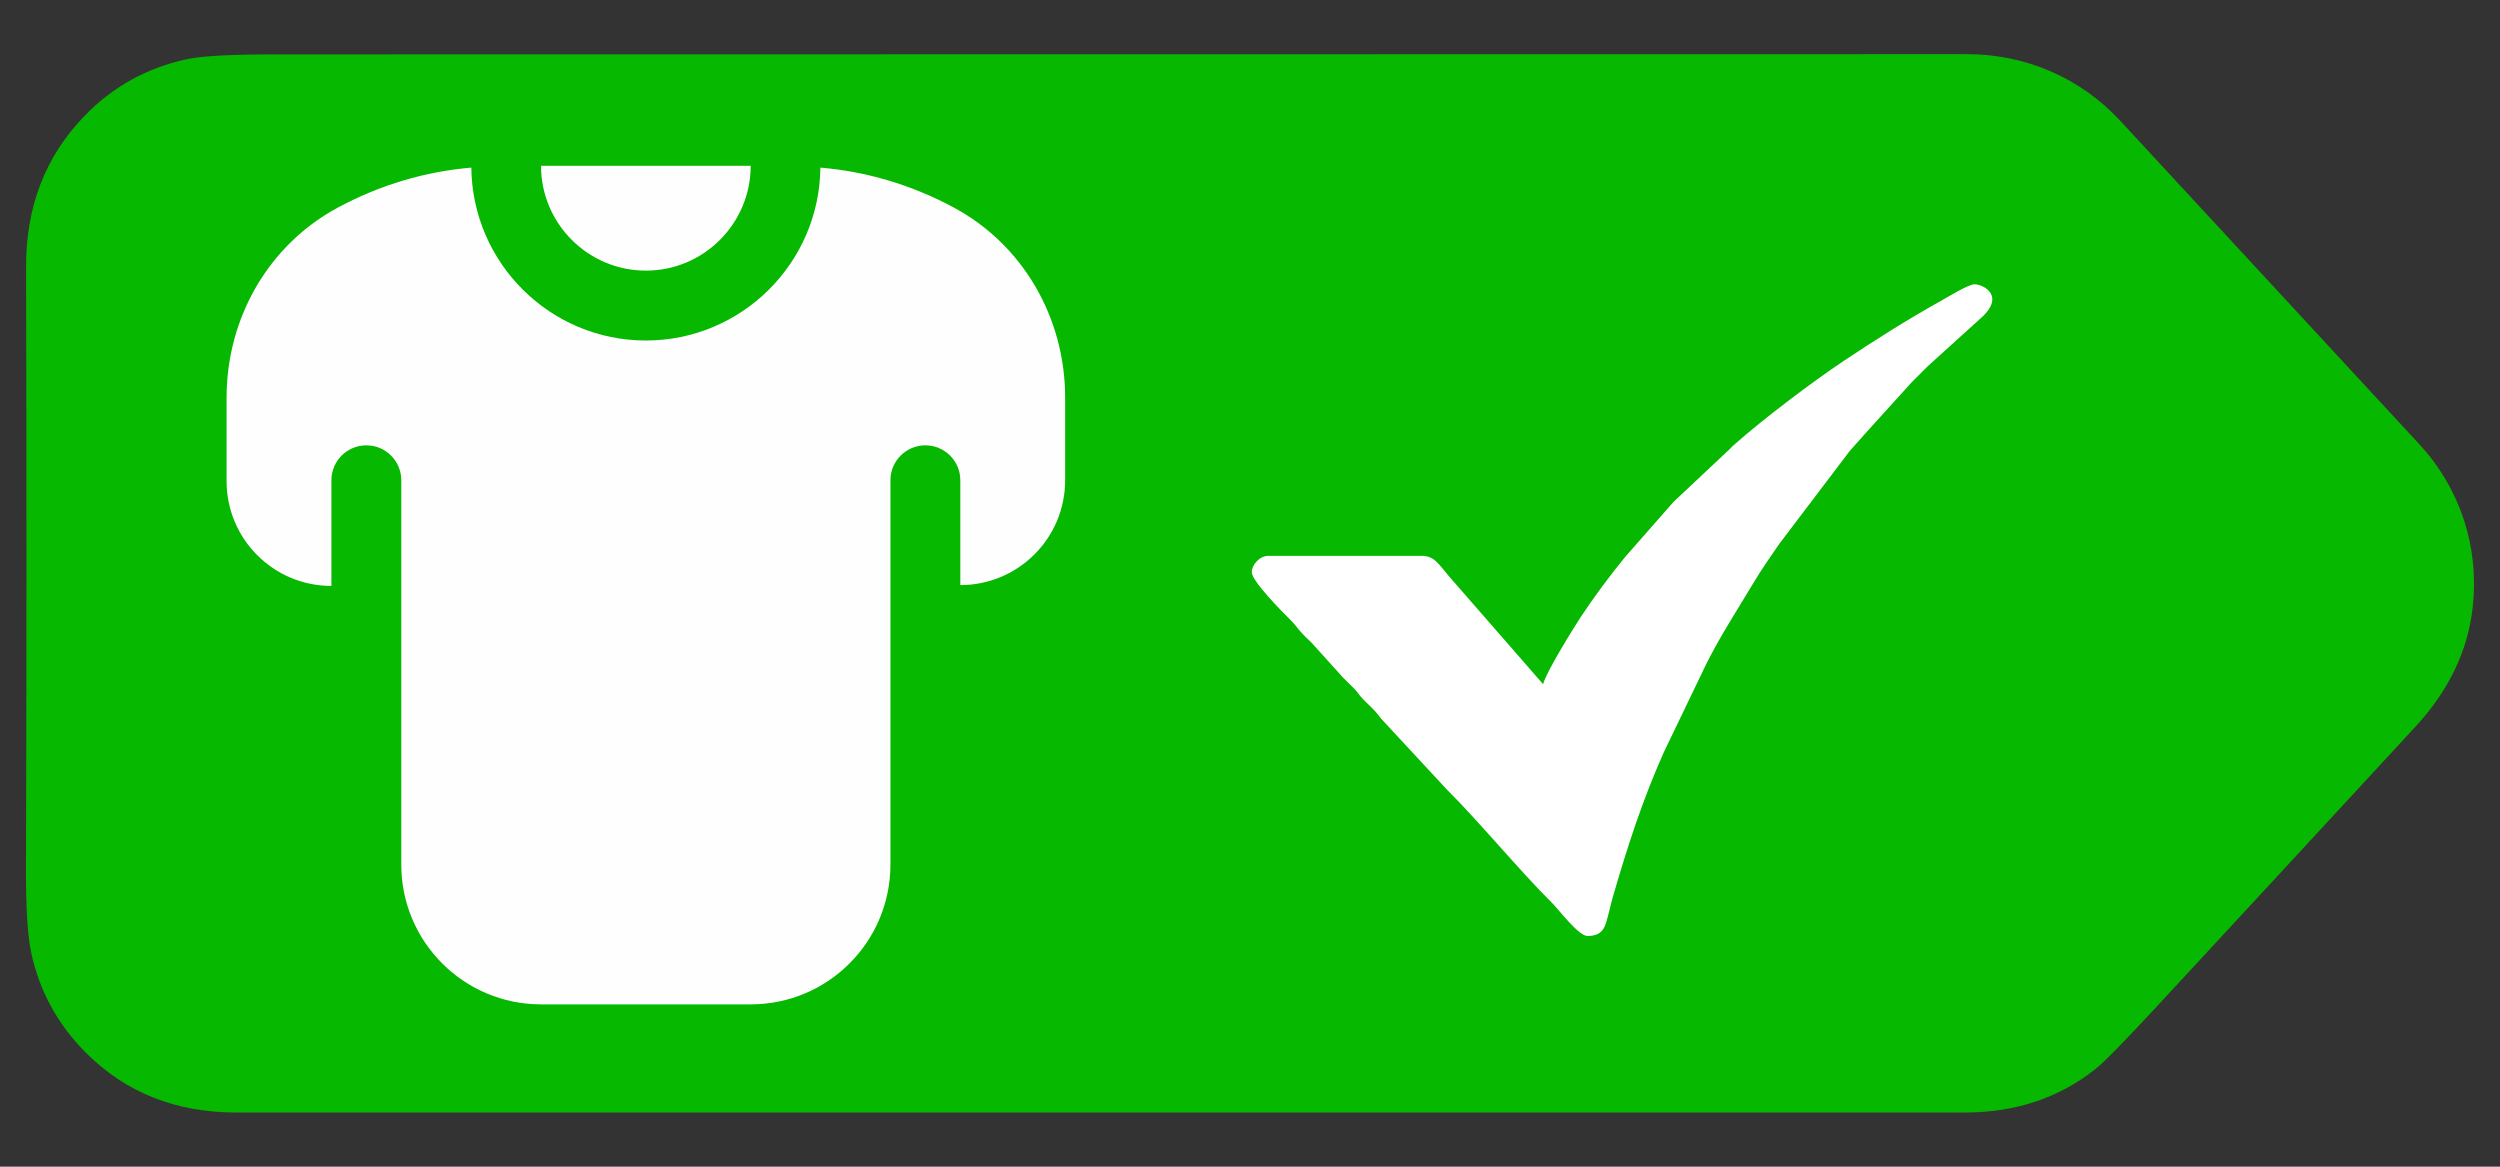
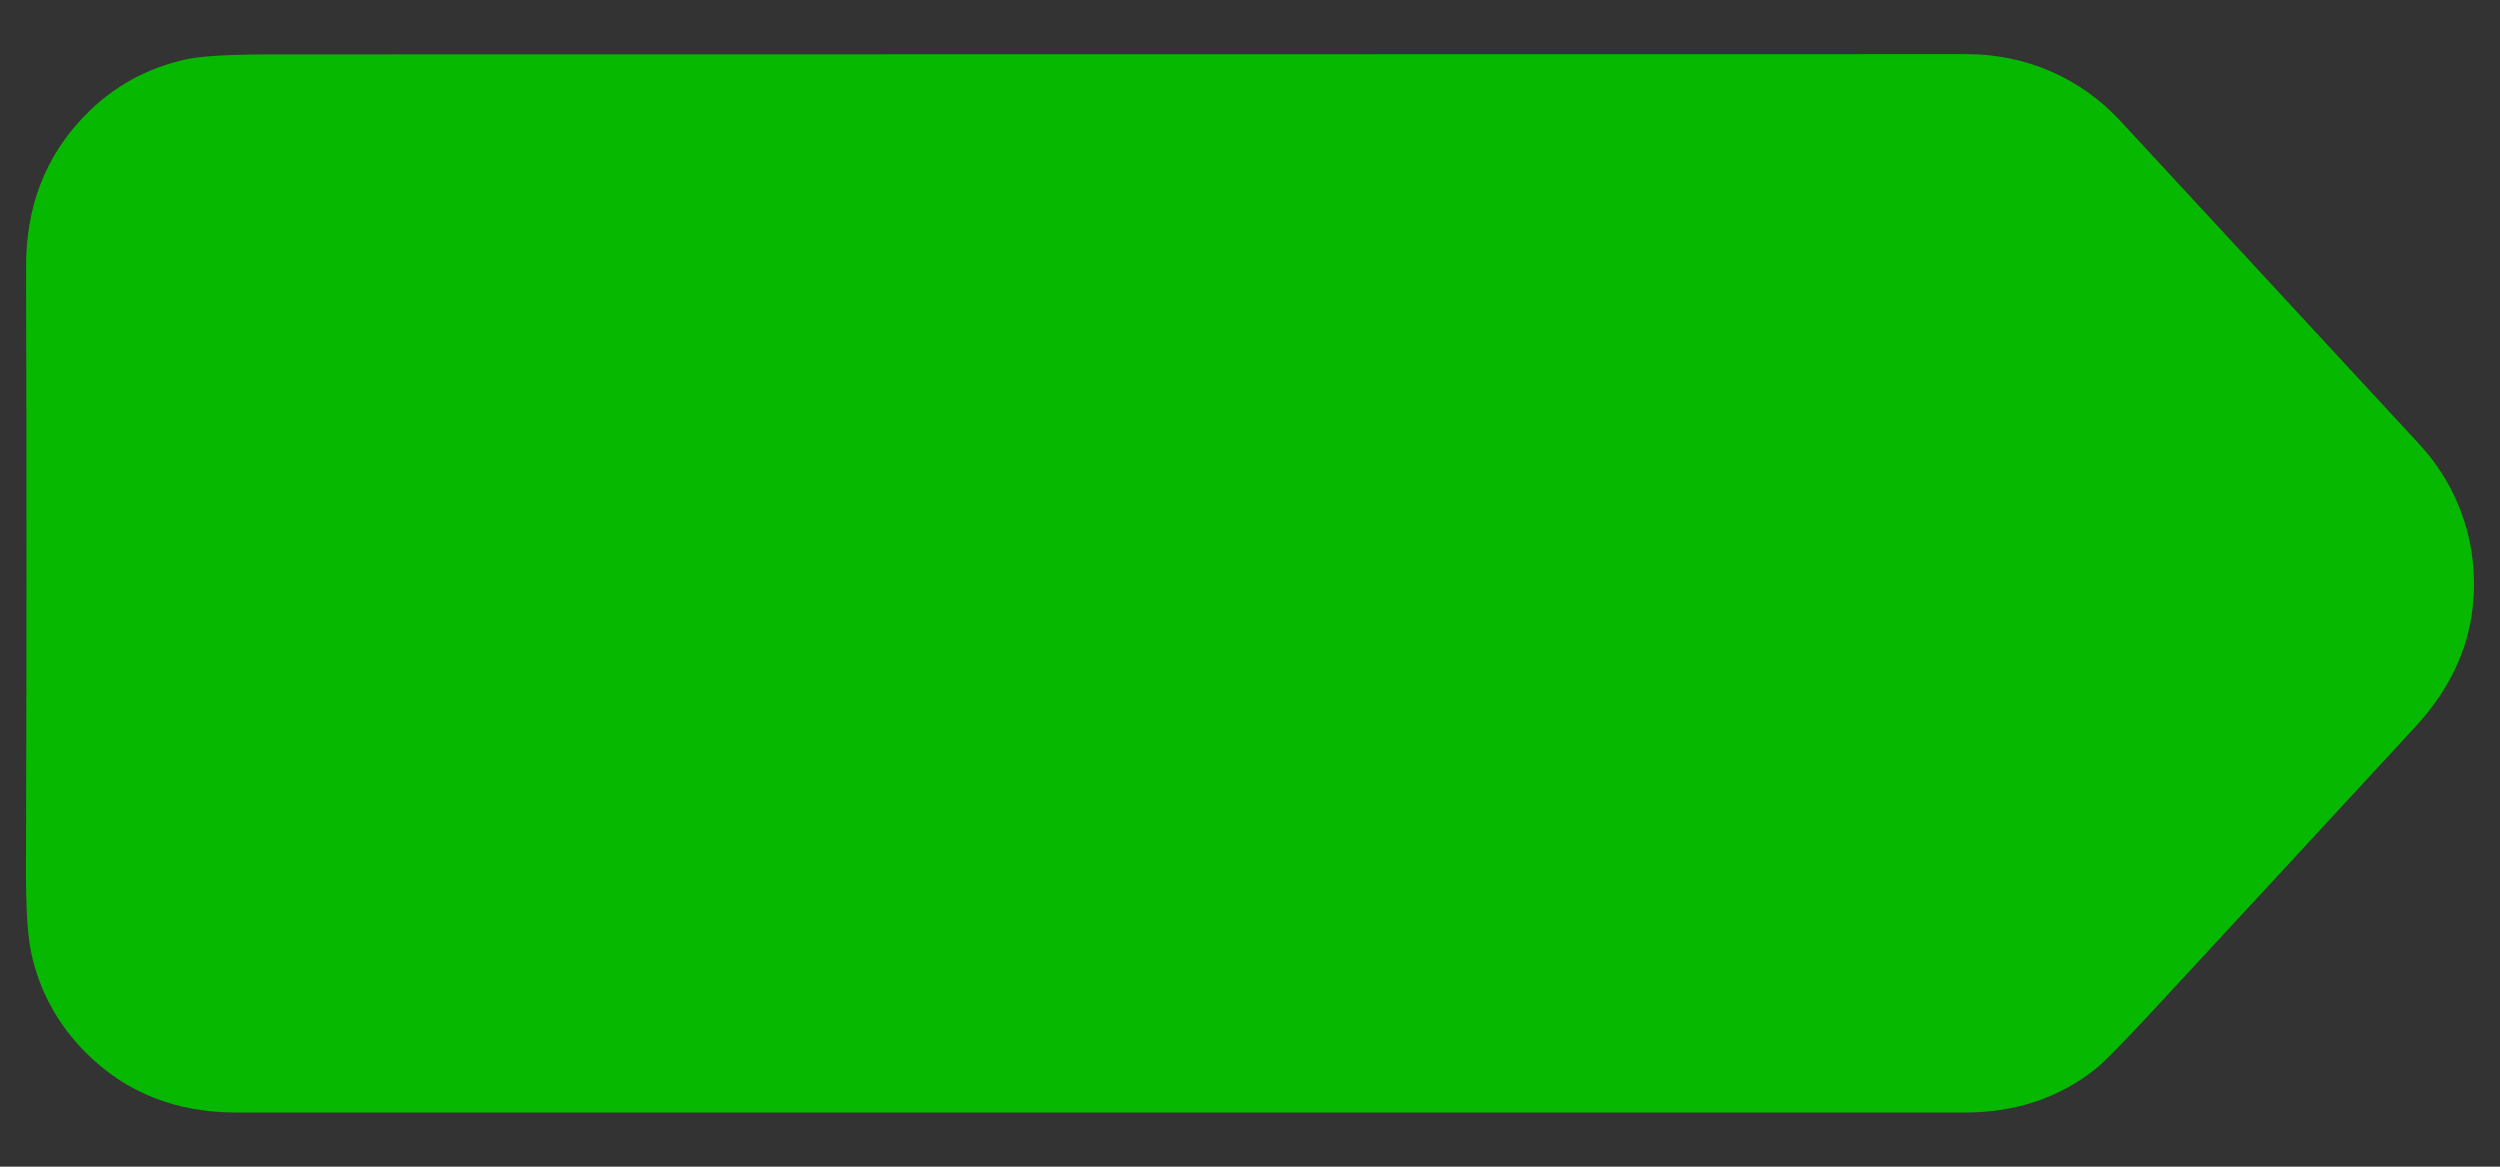
<svg xmlns="http://www.w3.org/2000/svg" xml:space="preserve" width="7.62mm" height="3.556mm" version="1.1" style="shape-rendering:geometricPrecision; text-rendering:geometricPrecision; image-rendering:optimizeQuality; fill-rule:evenodd; clip-rule:evenodd" viewBox="0 0 761.98 355.58">
  <rect x="0" y="0" width="761.98" height="355.58" fill="#333333" stroke="none" />
  <defs>
    <style type="text/css">
   
    .fil1 {fill:white}
    .fil2 {fill:#FEFEFE;fill-rule:nonzero}
    .fil0 {fill:#06B800;fill-rule:nonzero}
   
  </style>
  </defs>
  <g id="Layer_x0020_1">
    <g id="_2106091965760">
      <g id="_2573986037616">
        <path class="fil0" d="M599.52 16.5c17.93,0 34.65,7.24 46.76,20.36 30.7,33.21 61.08,66.06 91.13,98.55 12.43,13.44 18.3,31.32 16.25,49.69 -1.47,13.24 -7.28,25.36 -17.43,36.36 -26.17,28.36 -52.37,56.7 -78.59,85.02 -10.05,10.85 -16.36,17.29 -18.94,19.33 -11.17,8.85 -24.43,13.27 -39.77,13.27 -149.48,-0.02 -371.35,-0.02 -526.94,0 -18.43,0 -33.72,-6.09 -45.86,-18.27 -8.56,-8.6 -14.09,-18.73 -16.61,-30.41 -1.1,-5.12 -1.63,-13.6 -1.6,-25.45 0.19,-62.12 0.19,-123.34 0.03,-183.65 -0.05,-18.2 5.8,-33.44 17.54,-45.7 8.73,-9.12 19.29,-14.99 31.69,-17.61 4.49,-0.95 13.37,-1.42 26.65,-1.42 144.54,0 362.65,-0.03 515.69,-0.07z" />
-         <path class="fil1" d="M470.33 208.53l-28.74 -32.95c-3.32,-3.92 -4.46,-6.17 -8.38,-6.17l-46.65 0c-2.57,0 -5.02,2.64 -5.02,5.01 0,2.69 9.29,12.08 11.92,14.67 1.43,1.42 1.76,2.1 3.01,3.51 1.05,1.2 2.1,2.11 3.26,3.26l9.52 10.55c1.12,1.21 2.11,2.06 3.28,3.24 1.35,1.37 1.67,2.17 2.99,3.54 1.25,1.3 2.31,2.18 3.52,3.49 1.26,1.36 1.59,2.13 3,3.53l19.07 20.56c9.49,9.38 22.14,24.75 32.11,34.6 1.86,1.85 7.88,9.91 10.65,9.91 3.33,0 4.75,-1.32 5.61,-3.92 0.76,-2.33 1.32,-5.27 2.09,-7.94 4.55,-15.65 8.96,-29.34 15.55,-44.15l12.87 -26.76c4.33,-8.71 9.67,-16.85 14.57,-25.05 2.27,-3.8 5.15,-7.95 7.8,-11.77l21.42 -28.24c1.59,-1.87 3.13,-3.44 4.72,-5.31l14.07 -15.53c1.8,-1.79 3.22,-3.22 5.02,-5.02l15.52 -14.06c8.64,-7.21 1.49,-10.89 -1.35,-10.89 -1.79,0 -8.54,4.14 -10.38,5.17 -10.47,5.85 -19.43,11.53 -29.45,18.2 -9.39,6.26 -24.64,17.76 -33.53,25.67 -0.83,0.73 -1.17,1.25 -2.04,1.98l-16.29 15.31 -14.77 16.82c-4.76,5.83 -9.29,11.92 -13.44,18.17 -1.95,2.95 -10.7,17.01 -11.53,20.57z" />
      </g>
-       <path class="fil2" d="M164.9 50.53l63.9 0c0,17.62 -14.33,31.95 -31.95,31.95 -17.61,0 -31.95,-14.33 -31.95,-31.95zm125.83 12.73c-13.06,-7.02 -26.72,-10.98 -40.68,-12.18 -0.3,29.1 -24.02,52.7 -53.2,52.7 -29.18,0 -52.89,-23.6 -53.19,-52.7 -13.96,1.2 -27.62,5.17 -40.68,12.18 -20.92,11.23 -33.92,33.44 -33.92,57.94l0 25.43c0,17.65 14.3,31.95 31.95,31.95l0 0 0 -32.2c0,-5.88 4.77,-10.65 10.65,-10.65l0 0c5.88,0 10.65,4.77 10.65,10.65l0 117.14c0,23.53 19.07,42.6 42.59,42.6l63.9 0c23.53,0 42.6,-19.07 42.6,-42.6l0 -117.14c0,-5.88 4.77,-10.65 10.65,-10.65l0 0c5.88,0 10.65,4.77 10.65,10.65l0 31.95 0 0c17.65,0 31.95,-14.3 31.95,-31.95l0 -25.18c0,-24.5 -13,-46.71 -33.92,-57.93l0 -0.01z" />
    </g>
  </g>
</svg>